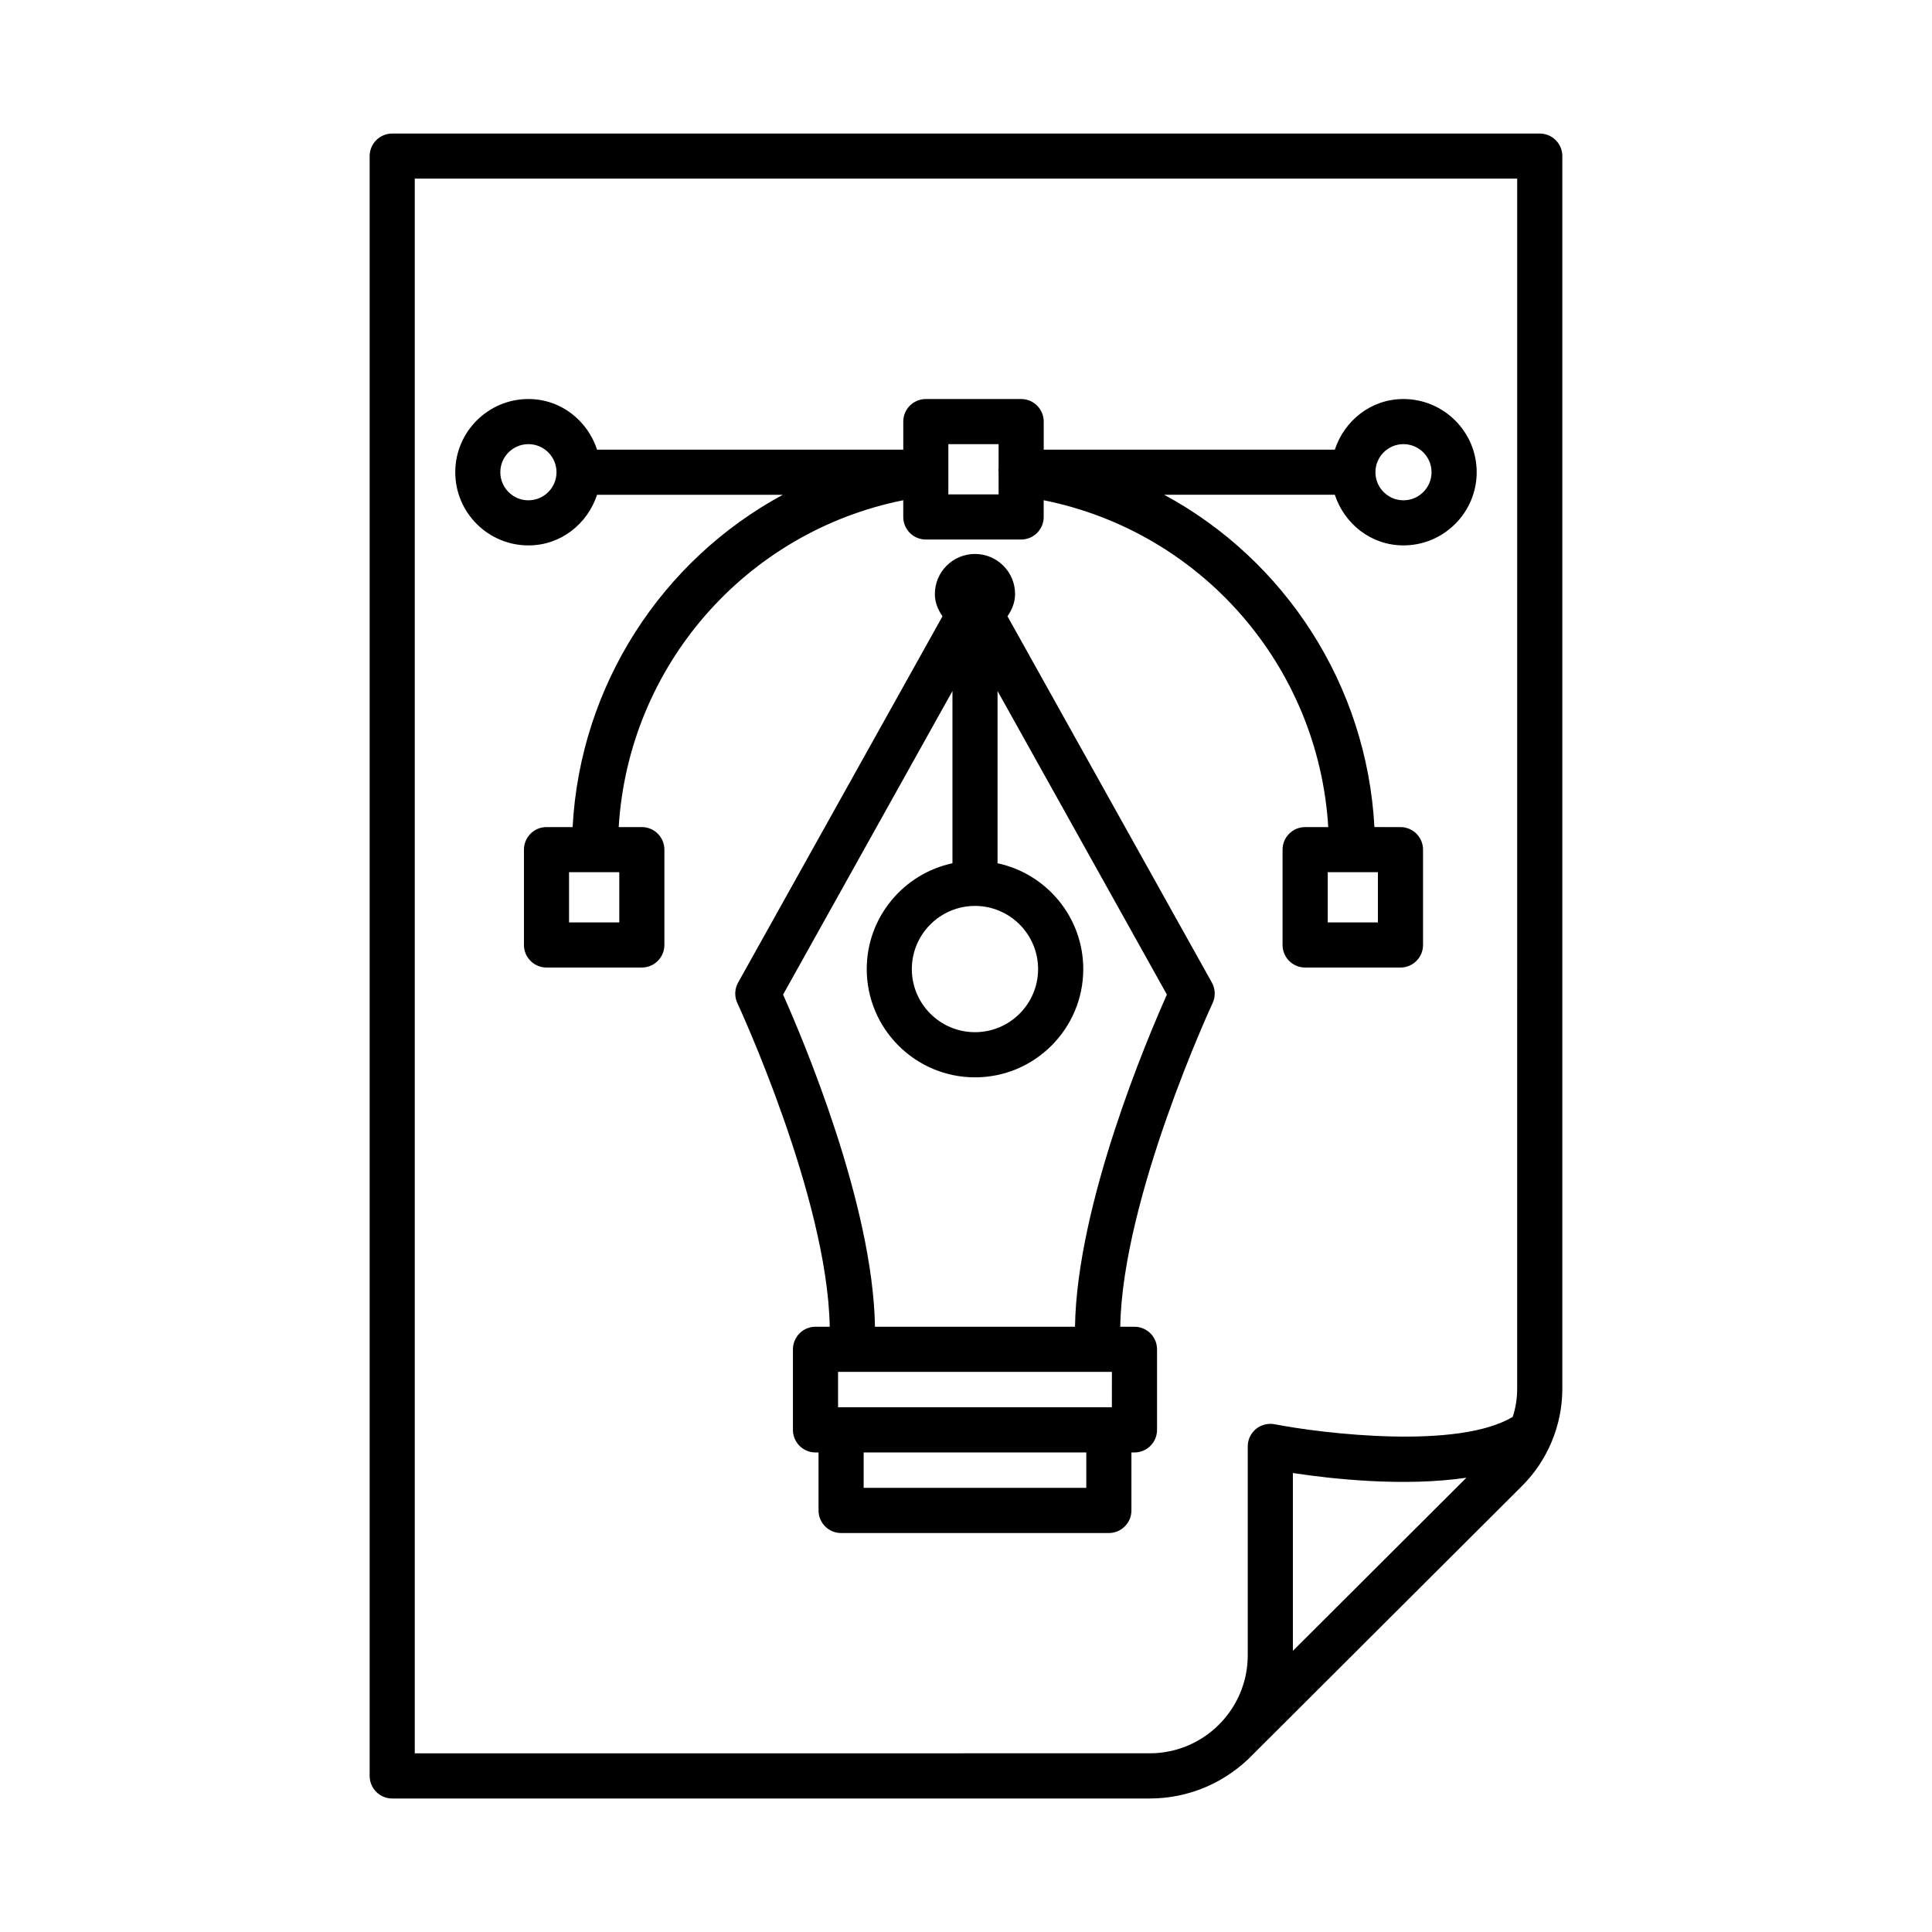
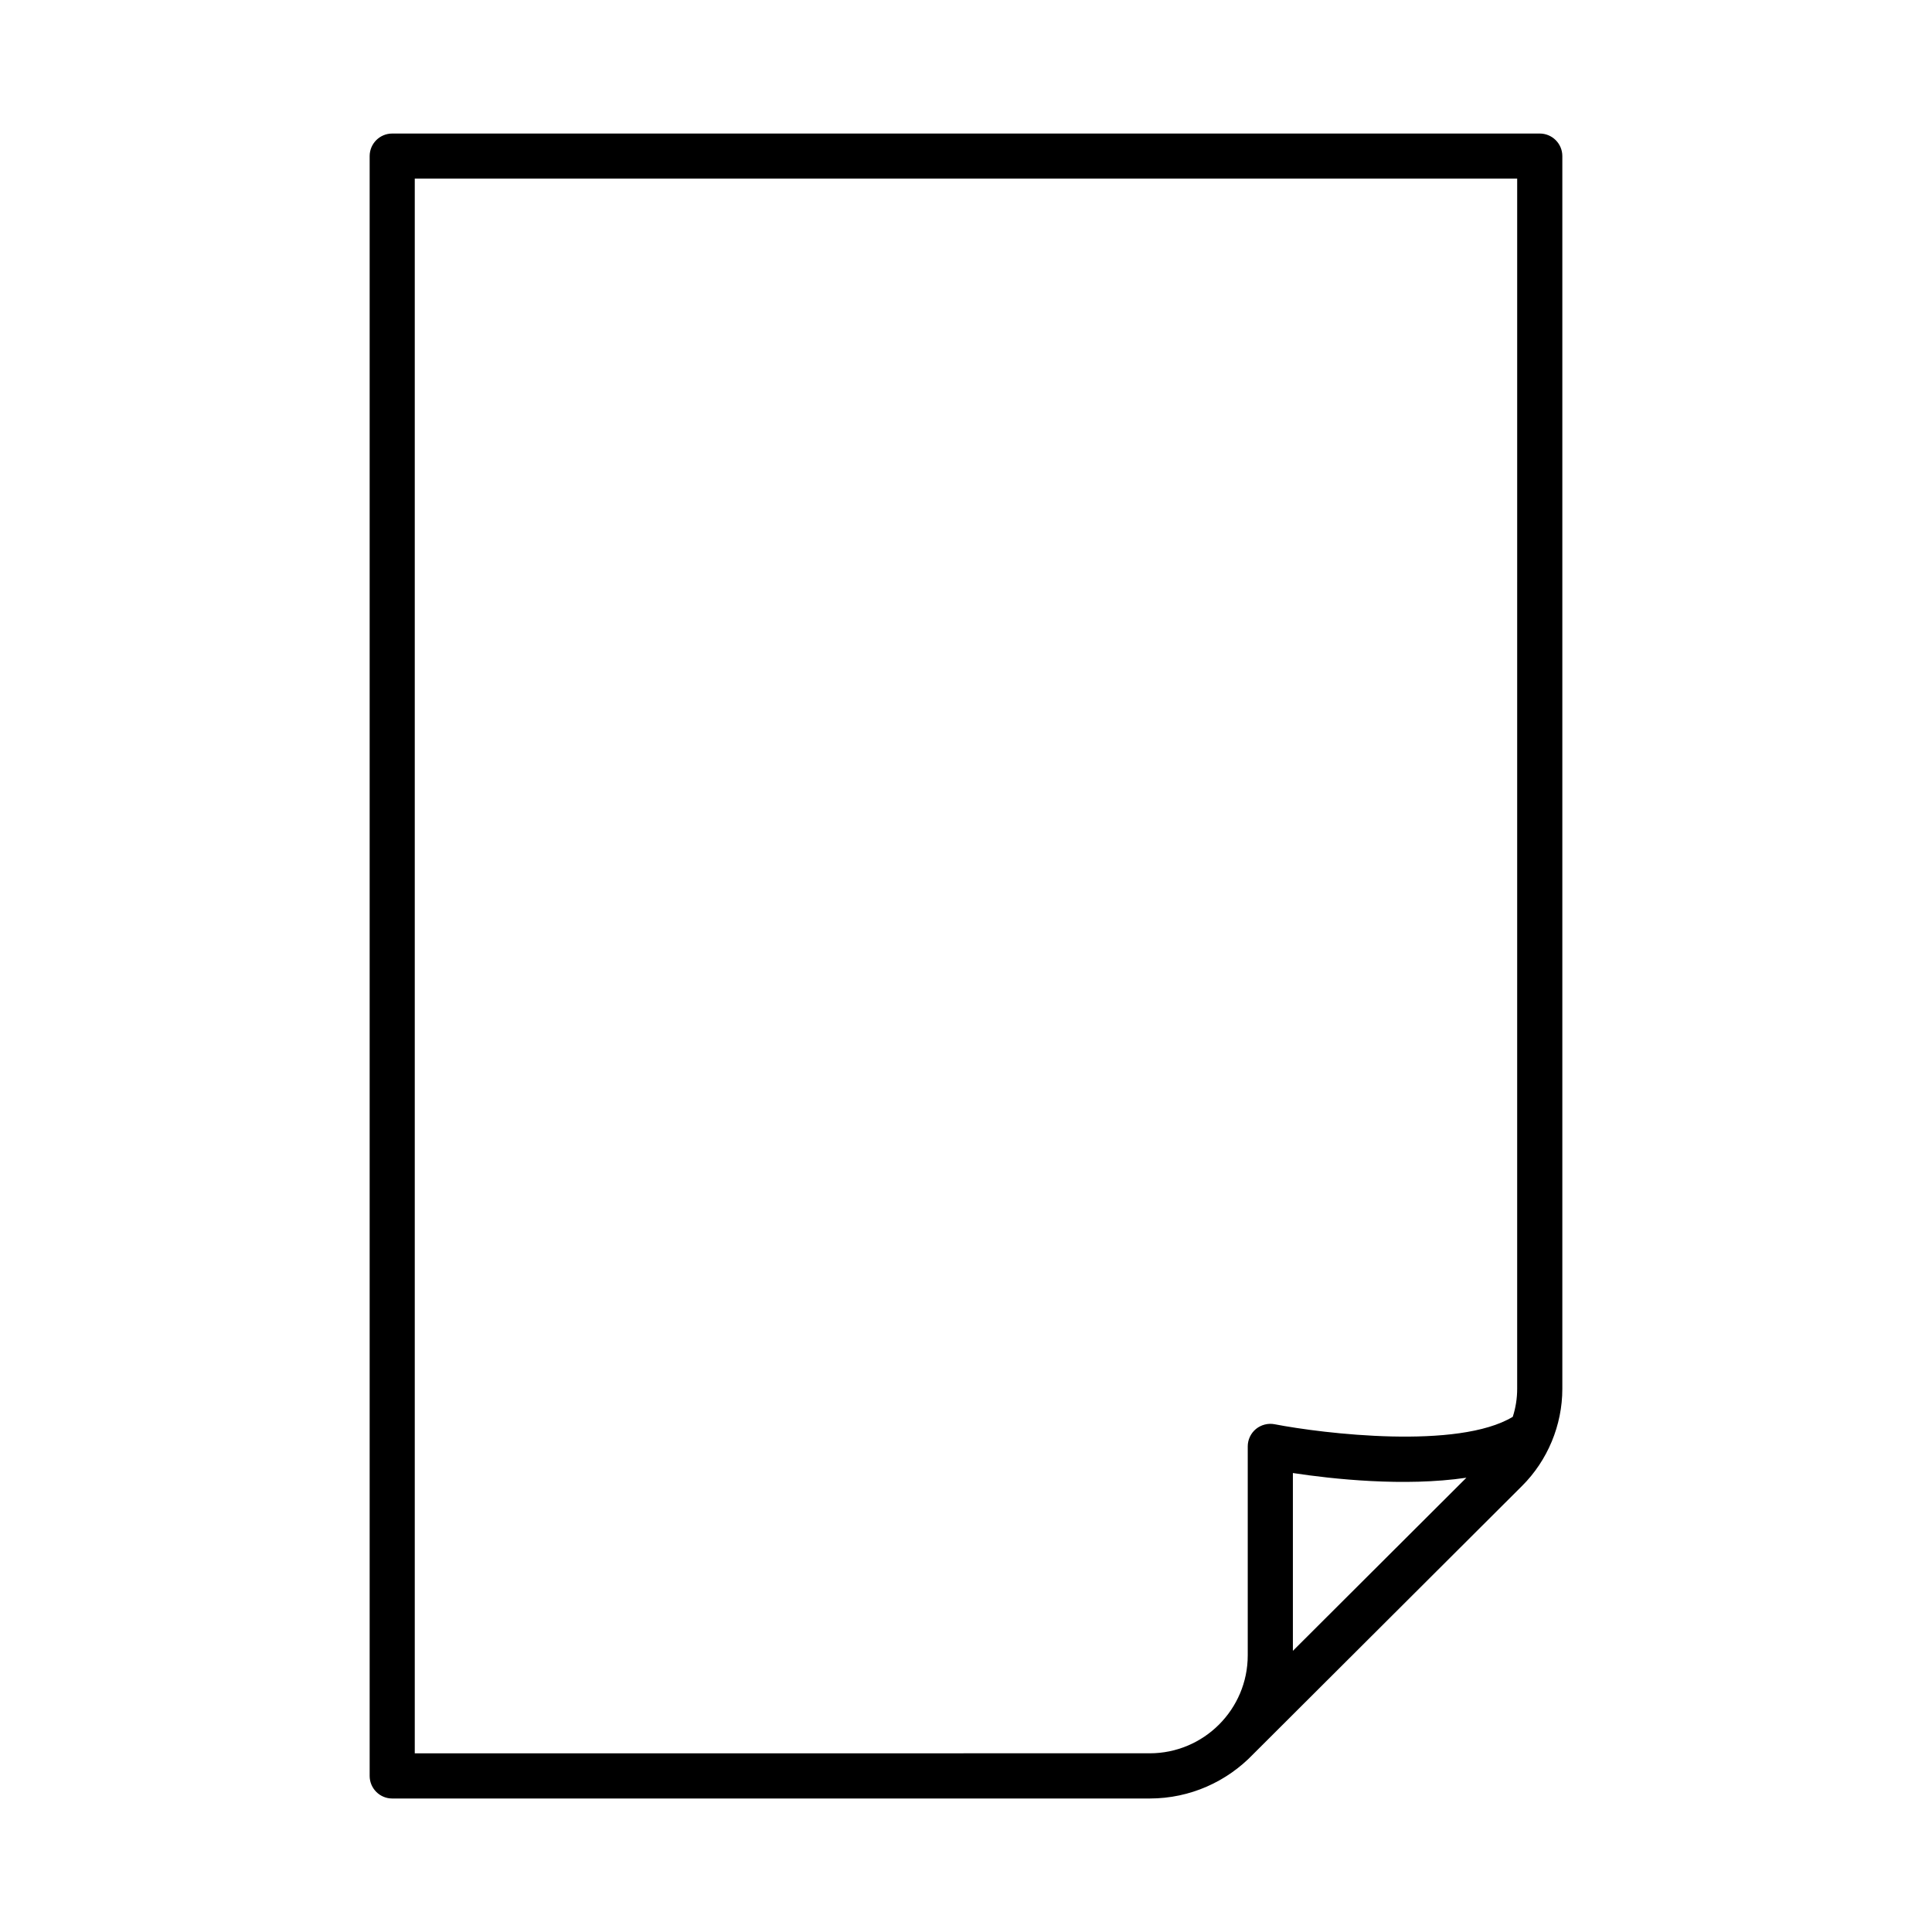
<svg xmlns="http://www.w3.org/2000/svg" fill="#000000" width="800px" height="800px" version="1.1" viewBox="144 144 512 512">
  <g>
    <path d="m552.05 179.39h-304.11c-3.297 0-5.977 2.676-5.977 5.977v429.27c0 3.297 2.676 5.984 5.977 5.984h200.75c10.754 0 20.473-4.508 27.391-11.719 0.031-0.031 0.059-0.059 0.086-0.086l71.172-71.008c6.801-6.758 10.695-16.141 10.695-25.742v-326.7c0.004-3.301-2.684-5.977-5.981-5.977zm-65.422 402.1v-47.121c10.359 1.578 29.535 3.676 45.984 1.242zm59.438-69.434c0 2.523-0.395 5.035-1.168 7.414-14.492 8.754-50.184 4.465-63.113 1.969-1.738-0.336-3.562 0.133-4.945 1.254-1.371 1.137-2.176 2.832-2.176 4.609v55.379c0 14.316-11.645 25.961-25.977 25.961l-194.77 0.004v-417.31h292.15z" />
-     <path d="m410.99 307.32c1.172-1.707 2.016-3.66 2.016-5.887 0-5.871-4.758-10.629-10.629-10.629s-10.629 4.758-10.629 10.629c0 2.231 0.844 4.184 2.019 5.894l-54.16 97.066c-0.941 1.676-1.016 3.699-0.195 5.445 0.25 0.539 23.891 51.551 24.473 85.762h-3.773c-3.297 0-5.977 2.684-5.977 5.984v21.352c0 3.297 2.676 5.984 5.977 5.984h0.809v15.367c0 3.297 2.676 5.984 5.977 5.984h70.957c3.297 0 5.984-2.684 5.984-5.984v-15.367h0.805c3.297 0 5.984-2.684 5.984-5.984v-21.352c0-3.297-2.684-5.984-5.984-5.984h-3.766c0.582-34.211 24.223-85.223 24.473-85.762 0.816-1.738 0.742-3.766-0.191-5.445zm-8.609 76.758c9.223 0 16.723 7.508 16.723 16.738 0 9.223-7.5 16.723-16.723 16.723-9.23 0-16.738-7.5-16.738-16.723 0.004-9.23 7.512-16.738 16.738-16.738zm29.496 154.22h-59v-9.383h59zm6.785-21.352h-72.57v-9.383h72.574l-0.008 9.383zm-9.777-21.348h-53.008c-0.527-32.5-19.191-76.453-24.355-88.016l44.887-80.453v45.645c-12.957 2.762-22.715 14.277-22.715 28.043 0 15.82 12.871 28.691 28.691 28.691 15.82 0 28.691-12.871 28.691-28.691 0-13.766-9.758-25.281-22.715-28.043v-45.645l44.879 80.449c-5.168 11.566-23.832 55.52-24.355 88.02z" />
-     <path d="m284.04 288.54c8.578 0 15.637-5.688 18.191-13.418h49.223c-31.934 17.266-53.688 50.32-55.707 88.062h-6.918c-3.297 0-5.977 2.676-5.977 5.977v25.266c0 3.297 2.676 5.977 5.977 5.977h25.266c3.297 0 5.977-2.676 5.977-5.977v-25.266c0-3.297-2.676-5.977-5.977-5.977h-6.133c2.609-42.707 33.625-78.223 75.41-86.617v4.434c0 3.297 2.676 5.977 5.977 5.977h25.266c3.305 0 5.977-2.676 5.977-5.977v-4.434c41.793 8.402 72.805 43.902 75.41 86.621h-6.125c-3.297 0-5.984 2.676-5.984 5.977v25.266c0 3.297 2.684 5.977 5.984 5.977h25.262c3.297 0 5.984-2.676 5.984-5.977v-25.266c0-3.297-2.684-5.977-5.984-5.977l-6.902-0.008c-2.023-37.75-23.773-70.801-55.711-88.062h45.219c2.551 7.731 9.609 13.418 18.184 13.418 10.695 0 19.41-8.699 19.41-19.395 0-10.695-8.711-19.395-19.41-19.395-8.578 0-15.633 5.688-18.184 13.418h-77.148v-7.441c0-3.297-2.672-5.977-5.977-5.977h-25.266c-3.297 0-5.977 2.676-5.977 5.977v7.441h-81.141c-2.555-7.731-9.613-13.418-18.191-13.418-10.695 0-19.395 8.699-19.395 19.395-0.004 10.699 8.695 19.398 19.391 19.398zm24.078 86.594v13.316h-13.316v-13.316zm201.04 0v13.316h-13.293v-13.316zm6.773-113.43c4.102 0 7.441 3.34 7.441 7.441s-3.34 7.441-7.441 7.441c-4.102 0-7.43-3.34-7.43-7.441s3.328-7.441 7.43-7.441zm-120.61 0h13.316v6.539c-0.008 0.055-0.043 0.098-0.051 0.152-0.031 0.234 0.055 0.445 0.051 0.676v5.949h-13.316zm-111.29 0c4.109 0 7.449 3.34 7.449 7.441s-3.34 7.441-7.449 7.441c-4.102 0-7.441-3.34-7.441-7.441s3.34-7.441 7.441-7.441z" />
  </g>
</svg>